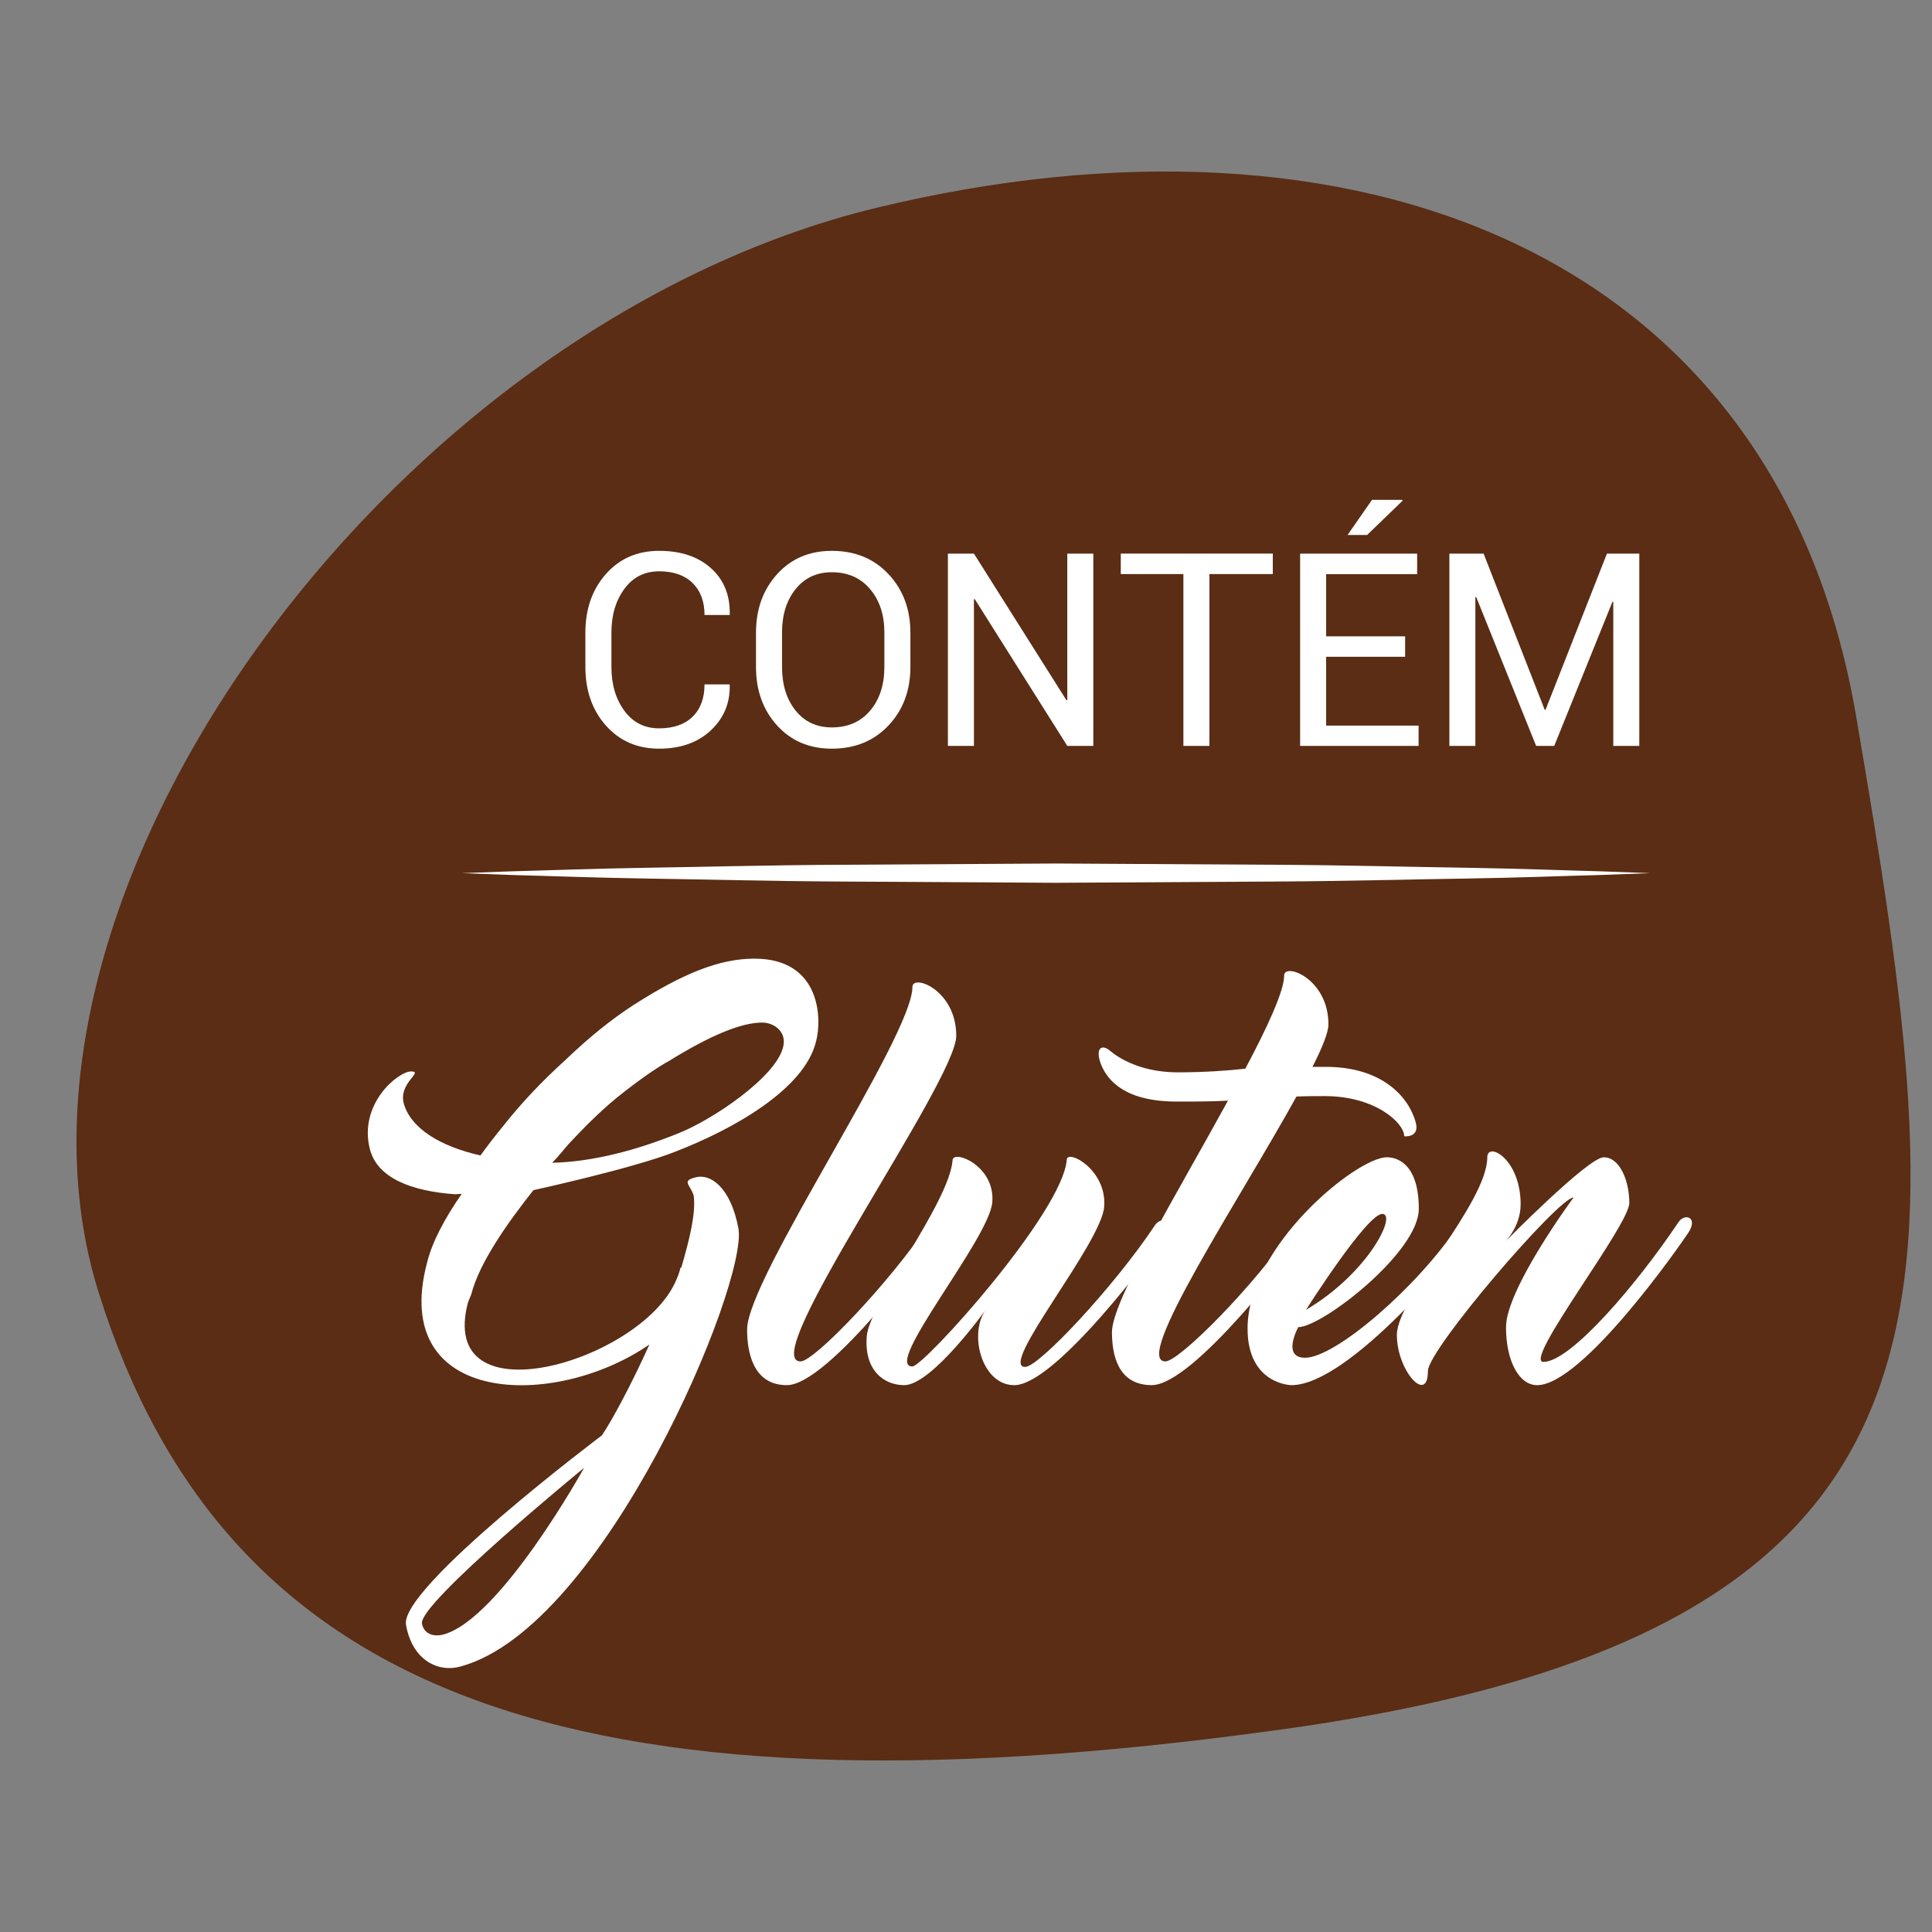
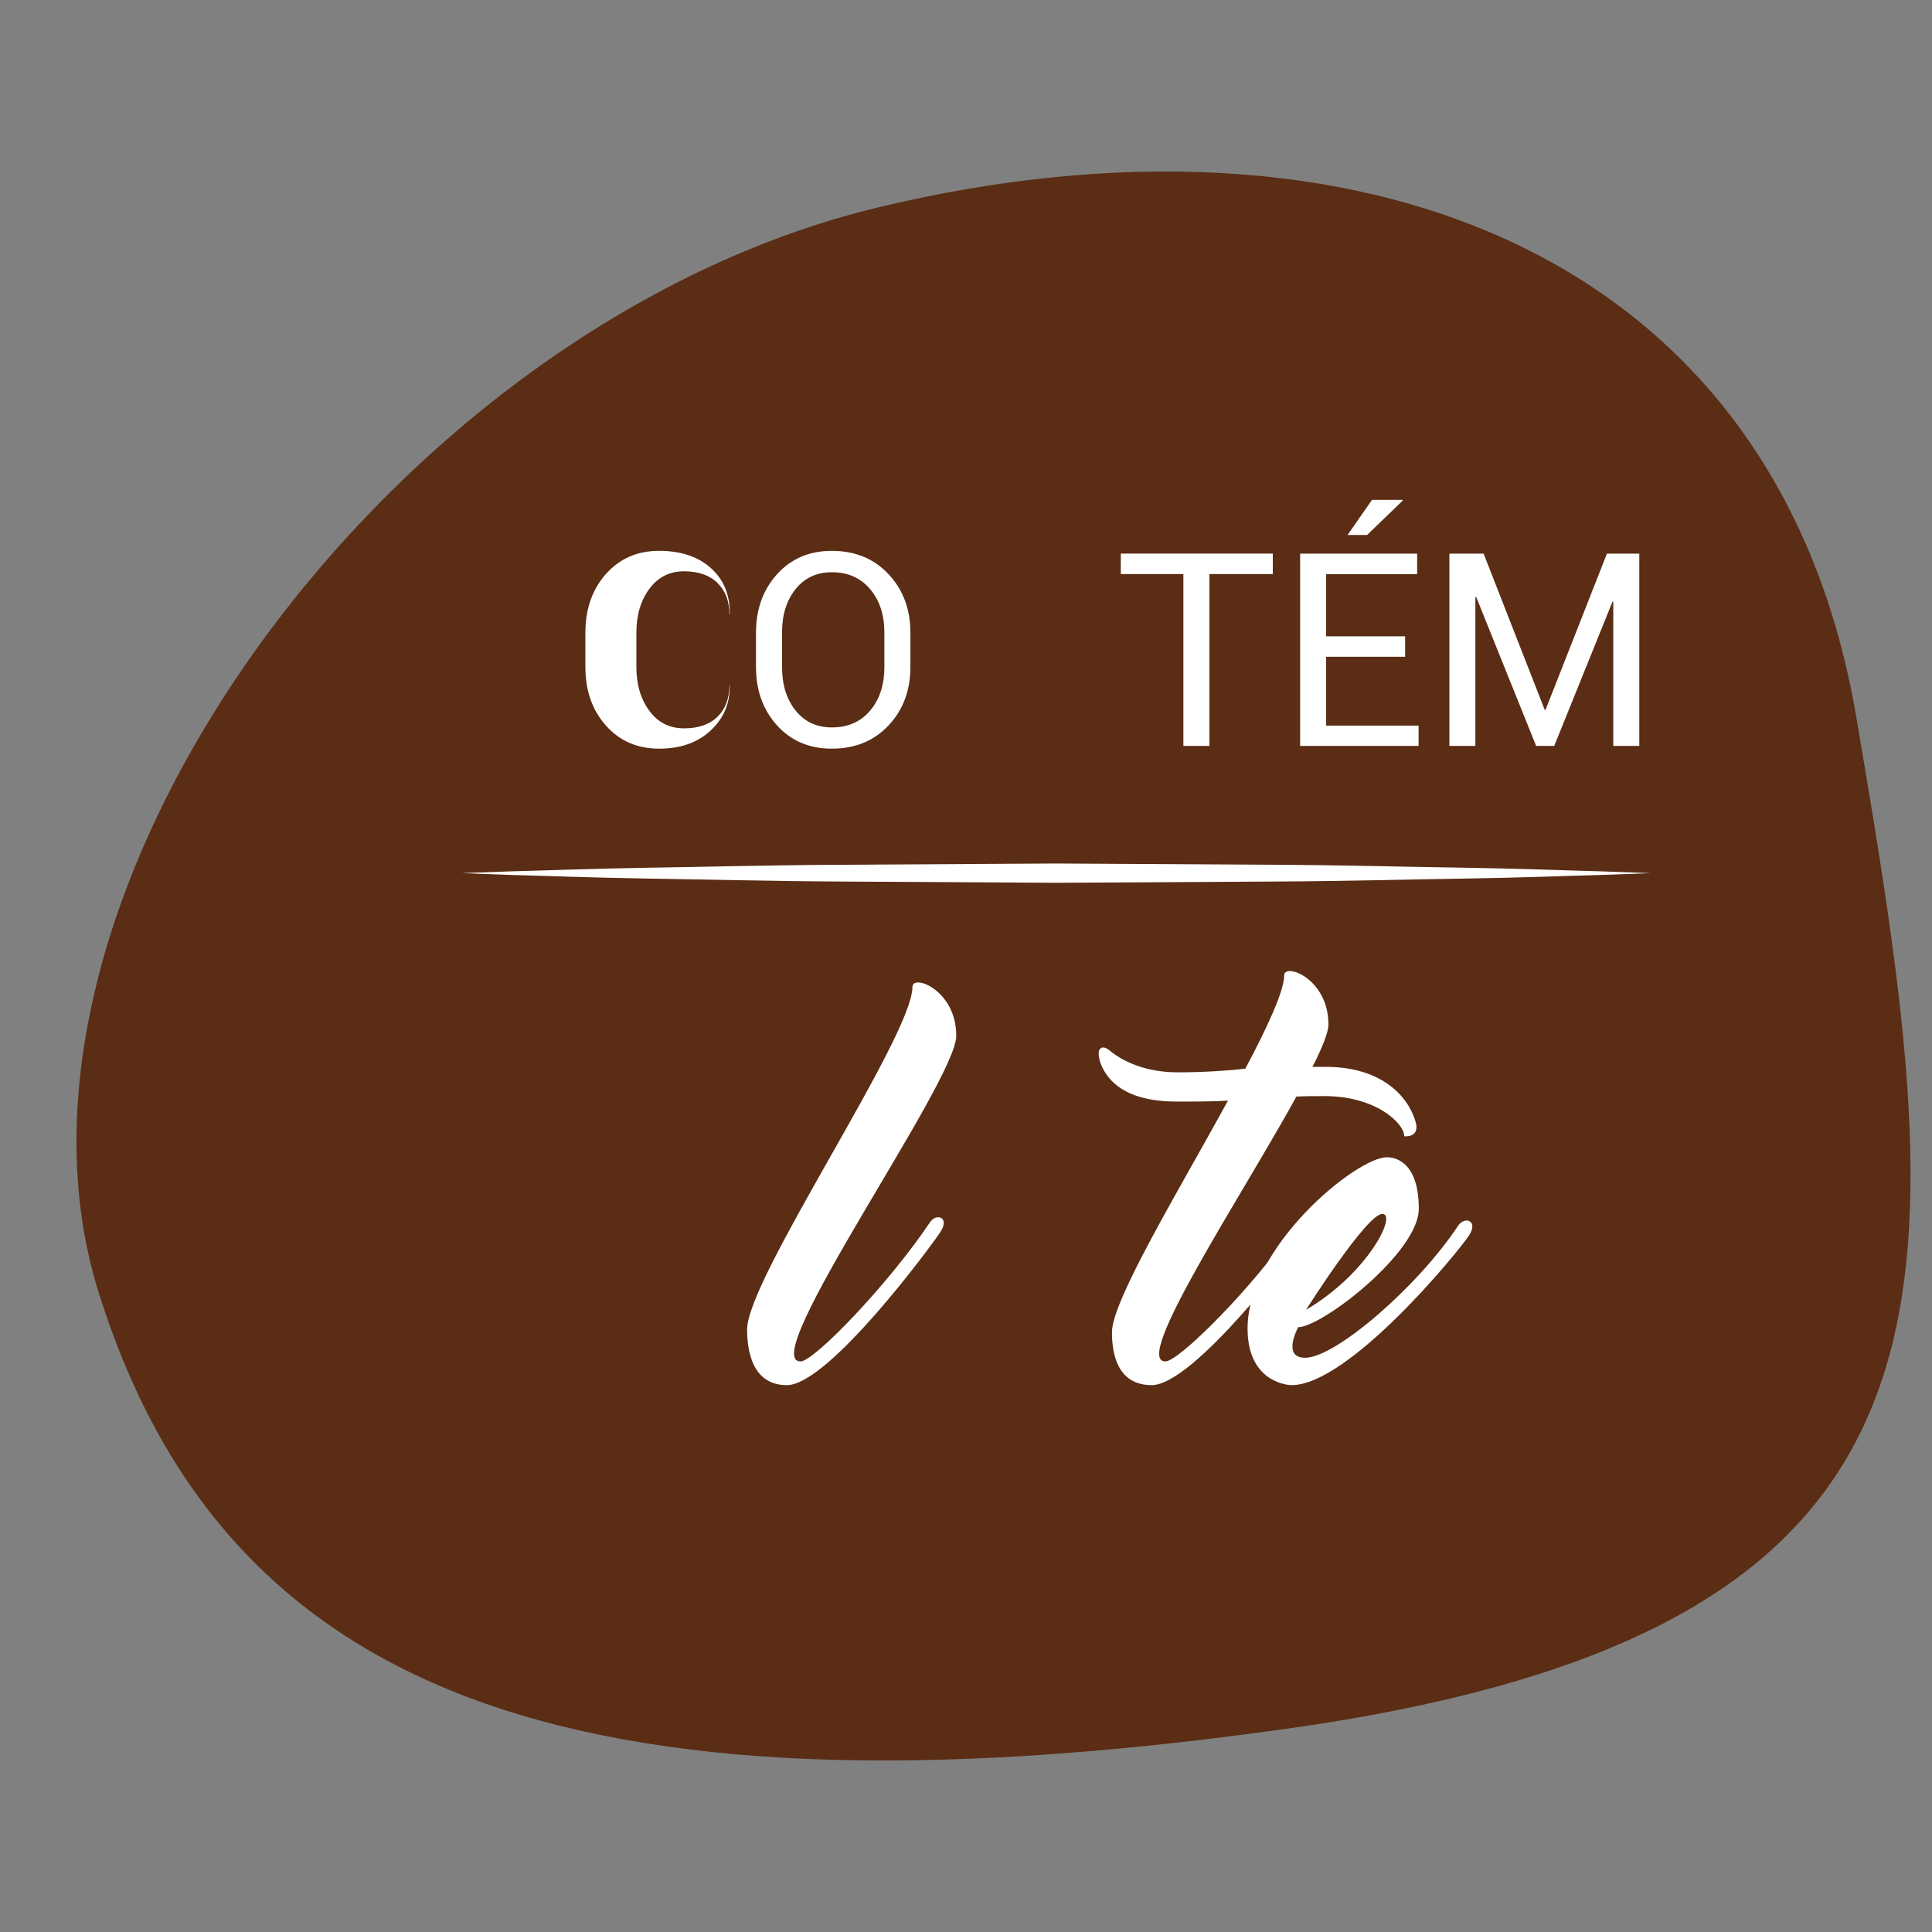
<svg xmlns="http://www.w3.org/2000/svg" xmlns:xlink="http://www.w3.org/1999/xlink" version="1.1" id="Camada_1" x="0px" y="0px" width="100px" height="100px" viewBox="0 0 100 100" enable-background="new 0 0 100 100" xml:space="preserve">
  <rect x="0" y="0" width="100" height="100" fill="#808080" stroke="none" />
  <path fill="#5A2D14" d="M96.047,36.923c5.141,30.055,7.297,47.514-29.81,52.606c-37.103,5.154-54.694-2.15-61.122-22.601  c-6.458-20.513,15.108-50.105,40.294-56.182C70.008,4.811,91.857,12.873,96.047,36.923" />
  <g>
-     <path fill="#FFFFFF" d="M42.24,53.897c-0.591,2.481-4.302,4.562-7.304,5.72c-2.151,0.852-7.327,1.986-7.327,1.986   c-1.253,1.583-2.789,3.71-3.215,5.389l-0.165,0.401c-1.654,6.169,8.84,3.12,10.73-1.04c0.118-0.26,0.213-0.496,0.26-0.732   c0.024,0,0.024,0,0.048-0.023c0.449-1.537,0.756-2.837,0.638-3.711C35.74,61.319,35.244,61.13,36,60.941   c0.757-0.213,1.82,0.496,2.222,2.646c0.496,2.86-6.949,20.635-14.37,22.667c-1.135,0.331-2.506-0.284-2.837-2.151   c-0.354-1.914,10.14-9.809,10.14-9.809c0.497-0.732,1.513-2.6,2.459-4.703c-4.893,3.38-13.473,3.191-11.511-4.23   c0.26-1.064,0.897-2.27,1.796-3.569l-0.354,0.023c-2.245-0.165-3.994-0.827-4.396-2.316c-0.614-2.363,1.466-4.042,2.128-4.042   c0.685,0-0.662,0.592-0.379,1.654c0.354,1.277,1.867,2.223,3.971,2.695c0.354-0.496,0.78-1.04,1.206-1.561   c0.898-1.135,1.962-2.269,3.19-3.379c1.182-1.135,2.34-2.08,3.546-2.86c2.553-1.631,4.443-2.387,6.239-2.387   C42.5,49.62,42.547,52.764,42.24,53.897z M30.233,75.974c0,0-8.58,7.02-8.392,8.06c0.095,0.52,0.567,0.709,1.111,0.567   C25.907,83.797,30.233,75.974,30.233,75.974z M39.451,52.928c-1.063,0-2.647,0.639-4.822,1.986   c-0.567,0.307-1.513,0.945-2.718,1.914c-0.945,0.78-1.772,1.631-2.481,2.388c-0.284,0.331-0.544,0.661-0.852,0.969   c2.128-0.048,4.396-0.661,6.5-1.513c1.772-0.686,5.105-2.931,5.46-4.49C40.728,53.401,40.065,52.928,39.451,52.928z" />
    <path fill="#FFFFFF" d="M38.67,68.812c0-2.647,8.557-15.15,8.557-17.727c0-0.686,2.269,0.142,2.269,2.528   c0,2.364-10.376,16.854-8.06,16.854c0.709,0,4.585-4.043,6.688-7.186c0.331-0.521,1.064-0.284,0.544,0.496   c-0.496,0.756-5.791,7.918-7.941,7.918C38.954,71.695,38.67,69.946,38.67,68.812z" />
-     <path fill="#FFFFFF" d="M51.055,67.748c0,0-2.813,3.947-4.254,3.947c-1.017,0-2.08-0.732-1.938-2.529   c0.118-1.654,4.278-6.901,4.443-9.123c0.048-0.544,2.198,0.283,2.057,2.174c-0.142,1.892-5.696,8.51-4.137,8.51   c0.591,0,7.8-7.989,7.989-10.707c0.047-0.544,2.08,0.52,1.938,2.434c-0.143,1.915-5.508,8.297-4.089,8.297   c0.709,0,4.608-4.16,6.712-7.327c0.331-0.497,1.063-0.261,0.544,0.496c-0.496,0.78-5.673,7.776-7.823,7.776   C50.795,71.695,50.109,68.977,51.055,67.748z" />
    <path fill="#FFFFFF" d="M72.682,58.814c0-0.686-1.488-2.08-4.112-2.08c-0.496,0-0.993,0-1.466,0.023   c-2.907,5.271-8.509,13.709-6.783,13.709c0.709,0,4.609-3.9,6.713-7.044c0.331-0.521,1.063-0.284,0.543,0.496   c-0.496,0.757-5.79,7.776-7.965,7.776c-1.772,0-2.057-1.607-2.057-2.742c0-1.631,3.404-7.232,6.004-11.982   c-0.827,0.047-1.702,0.047-2.647,0.047c-2.623,0-3.593-1.04-3.947-1.985c-0.283-0.827,0.095-0.993,0.497-0.638   c0.685,0.566,1.867,1.11,3.498,1.11c1.418,0,2.671-0.095,3.498-0.189c1.182-2.222,2.009-4.042,2.009-4.821   c0-0.686,2.293,0.142,2.293,2.529c0,0.401-0.308,1.182-0.827,2.197c0.236,0,0.448,0,0.685,0c2.955,0,4.302,1.584,4.656,2.86   C73.509,58.908,72.682,58.814,72.682,58.814z" />
    <path fill="#FFFFFF" d="M76.038,63.943c-0.497,0.779-6.193,7.752-9.194,7.752c0,0-2.27-0.023-2.27-2.931   c0-4.278,5.649-8.864,7.209-8.864c0.614,0,1.654,0.426,1.654,2.672c0,2.245-5.011,6.121-6.239,6.121c0,0-0.875,1.584,0.354,1.584   c1.583,0,5.838-3.688,7.918-6.831C75.825,62.926,76.534,63.187,76.038,63.943z M67.6,67.795c3.215-1.891,4.728-4.963,3.947-4.963   C70.743,62.832,67.6,67.795,67.6,67.795z" />
-     <path fill="#FFFFFF" d="M77.951,68.693c0-1.985,3.498-6.713,3.498-6.713c-0.78,0-7.54,7.871-7.54,8.982   c0,1.748-1.607,0-1.607-1.867c0-1.938,4.68-6.831,4.68-9.195c0-0.826,1.726,0.071,1.726,2.436c0,1.158-0.804,1.938-0.804,1.938   s4.302-4.373,5.105-4.373c0.827,0,1.324,1.206,1.324,2.364s-5.531,8.226-4.444,8.226c1.419,0,4.869-4.066,6.973-7.209   c0.331-0.521,1.04-0.284,0.544,0.496c-0.496,0.756-5.507,7.918-7.847,7.918C78.637,71.695,77.951,70.467,77.951,68.693z" />
  </g>
  <g>
-     <path fill="#FFFFFF" d="M37.757,35.422l0.014,0.041c0.019,0.934-0.31,1.716-0.984,2.345s-1.565,0.943-2.673,0.943   c-1.126,0-2.043-0.399-2.752-1.196c-0.708-0.797-1.063-1.809-1.063-3.035V32.75c0-1.226,0.354-2.239,1.063-3.039   c0.709-0.8,1.626-1.2,2.752-1.2s2.021,0.3,2.687,0.899s0.989,1.394,0.971,2.382l-0.014,0.041h-1.292   c0-0.697-0.205-1.249-0.615-1.654s-0.989-0.608-1.736-0.608c-0.752,0-1.352,0.303-1.798,0.909s-0.67,1.358-0.67,2.256v1.784   c0,0.907,0.224,1.664,0.67,2.27s1.046,0.909,1.798,0.909c0.747,0,1.326-0.202,1.736-0.605s0.615-0.96,0.615-1.671H37.757z" />
+     <path fill="#FFFFFF" d="M37.757,35.422l0.014,0.041c0.019,0.934-0.31,1.716-0.984,2.345s-1.565,0.943-2.673,0.943   c-1.126,0-2.043-0.399-2.752-1.196c-0.708-0.797-1.063-1.809-1.063-3.035V32.75c0-1.226,0.354-2.239,1.063-3.039   c0.709-0.8,1.626-1.2,2.752-1.2s2.021,0.3,2.687,0.899s0.989,1.394,0.971,2.382l-0.014,0.041c0-0.697-0.205-1.249-0.615-1.654s-0.989-0.608-1.736-0.608c-0.752,0-1.352,0.303-1.798,0.909s-0.67,1.358-0.67,2.256v1.784   c0,0.907,0.224,1.664,0.67,2.27s1.046,0.909,1.798,0.909c0.747,0,1.326-0.202,1.736-0.605s0.615-0.96,0.615-1.671H37.757z" />
    <path fill="#FFFFFF" d="M47.122,34.52c0,1.217-0.377,2.226-1.132,3.028c-0.754,0.802-1.732,1.203-2.936,1.203   c-1.162,0-2.106-0.401-2.834-1.203c-0.727-0.802-1.09-1.812-1.09-3.028V32.75c0-1.212,0.363-2.222,1.09-3.028   c0.728-0.807,1.672-1.21,2.834-1.21c1.203,0,2.182,0.402,2.936,1.207c0.755,0.804,1.132,1.815,1.132,3.032V34.52z M45.775,32.736   c0-0.912-0.246-1.659-0.738-2.242s-1.153-0.875-1.982-0.875c-0.784,0-1.409,0.292-1.877,0.875c-0.467,0.583-0.7,1.331-0.7,2.242   v1.784c0,0.92,0.233,1.672,0.7,2.256c0.468,0.583,1.093,0.875,1.877,0.875c0.834,0,1.496-0.291,1.986-0.872   c0.489-0.581,0.734-1.334,0.734-2.259V32.736z" />
-     <path fill="#FFFFFF" d="M56.59,38.608h-1.347l-4.792-7.602L50.41,31.02v7.588h-1.347v-9.953h1.347l4.792,7.595l0.041-0.014v-7.581   h1.347V38.608z" />
    <path fill="#FFFFFF" d="M65.88,29.714h-3.281v8.894h-1.347v-8.894h-3.24v-1.06h7.868V29.714z" />
    <path fill="#FFFFFF" d="M72.729,33.994h-4.088v3.562h4.785v1.053h-6.132v-9.953h6.057v1.06h-4.71v3.22h4.088V33.994z    M71.014,25.873h1.572l0.014,0.041l-1.839,1.777h-1.012L71.014,25.873z" />
    <path fill="#FFFFFF" d="M79.955,36.742h0.041l3.179-8.087h1.675v9.953h-1.347V31.15l-0.041-0.007l-3.015,7.465h-0.937l-3.104-7.711   l-0.041,0.007v7.704H75.02v-9.953h1.771L79.955,36.742z" />
  </g>
  <g>
    <defs>
      <rect id="SVGID_1_" x="-973.176" y="-356.053" width="1920" height="2225.57" />
    </defs>
    <clipPath id="SVGID_2_">
      <use xlink:href="#SVGID_1_" overflow="visible" />
    </clipPath>
    <path clip-path="url(#SVGID_2_)" fill="#FFFFFF" d="M23.905,45.194c0,0,0.961-0.035,2.644-0.097   c1.682-0.04,4.085-0.138,6.969-0.183c2.883-0.042,6.248-0.134,9.852-0.153c3.604-0.021,7.449-0.044,11.294-0.066   c3.846,0.022,7.689,0.044,11.294,0.065c3.604,0.017,6.969,0.112,9.853,0.153c2.883,0.044,5.286,0.143,6.968,0.184   c1.682,0.062,2.645,0.097,2.645,0.097s-0.963,0.035-2.645,0.097c-1.682,0.041-4.085,0.14-6.968,0.184   c-2.884,0.041-6.248,0.136-9.853,0.153c-3.604,0.021-7.448,0.043-11.294,0.065c-3.845-0.022-7.689-0.046-11.294-0.066   c-3.604-0.02-6.969-0.111-9.852-0.153c-2.884-0.045-5.287-0.143-6.969-0.183C24.866,45.229,23.905,45.194,23.905,45.194" />
    <g clip-path="url(#SVGID_2_)">
-       <path fill="none" d="M23.905,78.786c0,0,0.961-0.035,2.644-0.096c1.682-0.041,4.085-0.139,6.969-0.184    c2.883-0.043,6.248-0.135,9.852-0.152c3.604-0.021,7.449-0.045,11.294-0.066c3.846,0.021,7.689,0.043,11.294,0.064    c3.604,0.018,6.969,0.111,9.853,0.152c2.883,0.045,5.286,0.145,6.968,0.186c1.682,0.061,2.645,0.096,2.645,0.096    s-0.963,0.035-2.645,0.098c-1.682,0.041-4.085,0.141-6.968,0.184c-2.884,0.041-6.248,0.137-9.853,0.154    c-3.604,0.02-7.448,0.043-11.294,0.064c-3.845-0.021-7.689-0.045-11.294-0.066c-3.604-0.02-6.969-0.111-9.852-0.152    c-2.884-0.045-5.287-0.145-6.969-0.184C24.866,78.821,23.905,78.786,23.905,78.786" />
-     </g>
+       </g>
    <path clip-path="url(#SVGID_2_)" fill="#5A2D14" d="M208.219,38c5.14,30.055,7.296,47.514-29.811,52.606   c-37.103,5.154-54.694-2.15-61.121-22.602c-6.458-20.512,15.107-50.104,40.294-56.181C182.179,5.888,204.028,13.95,208.219,38" />
  </g>
</svg>